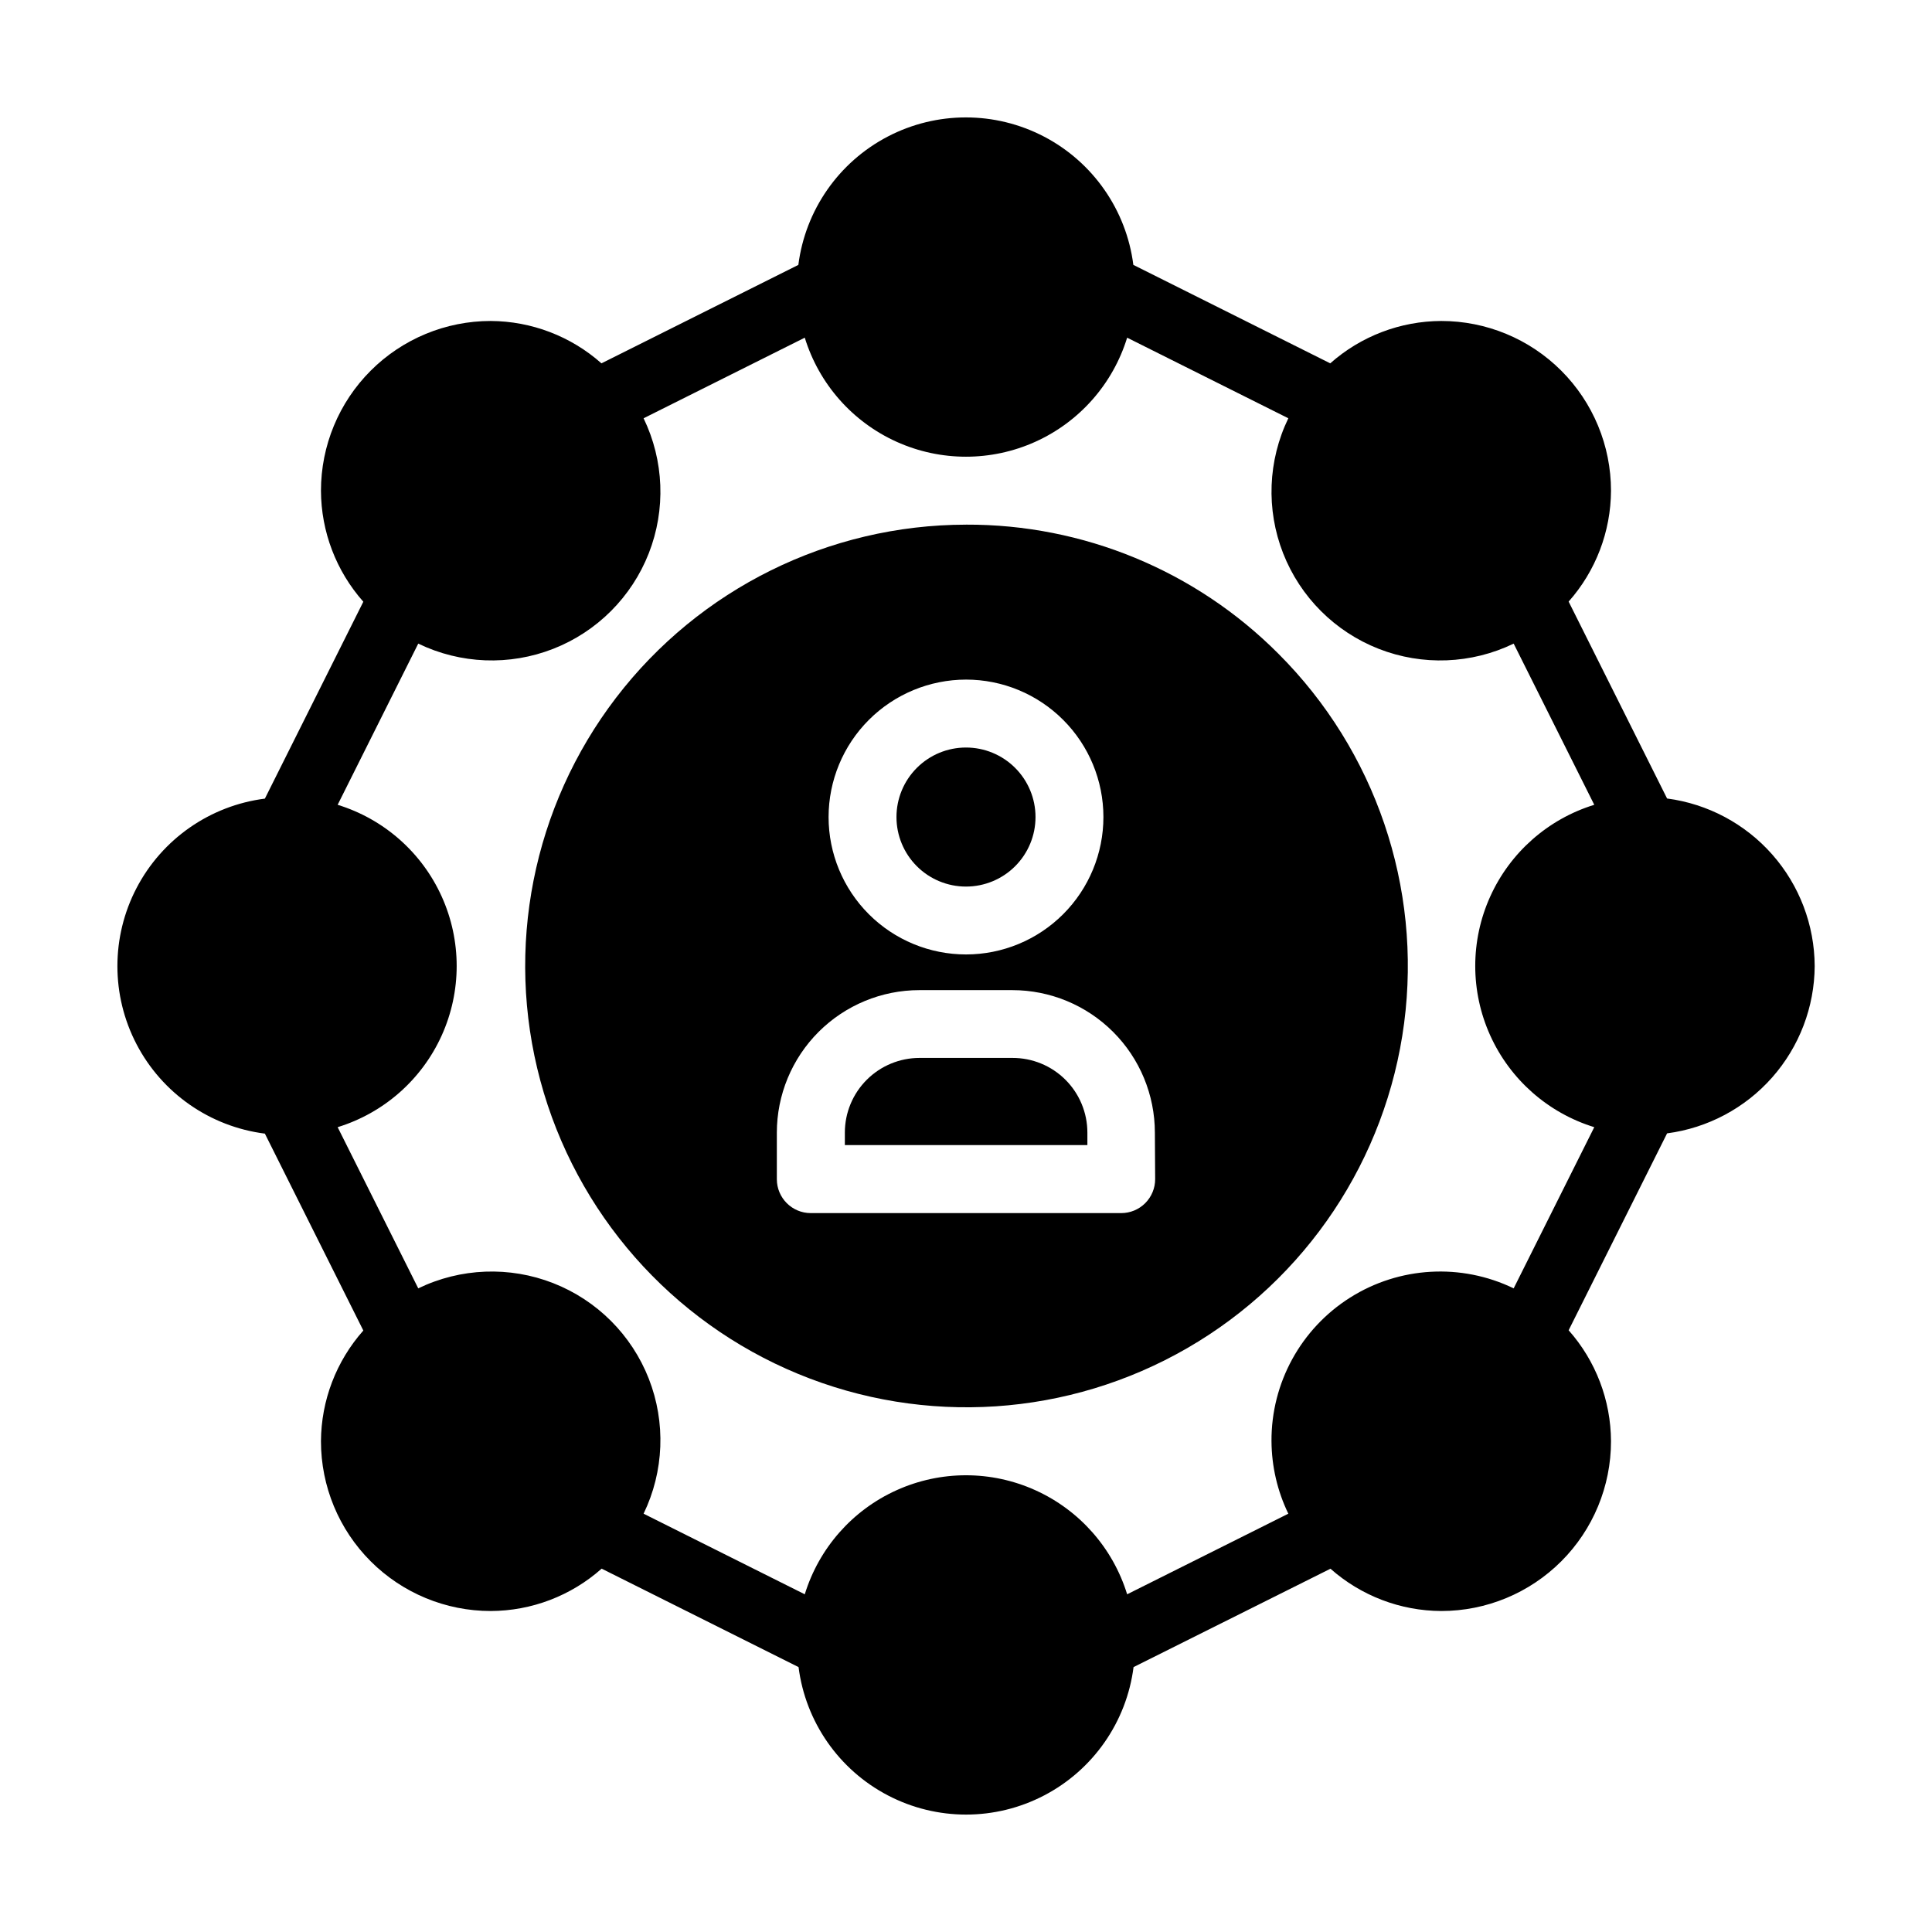
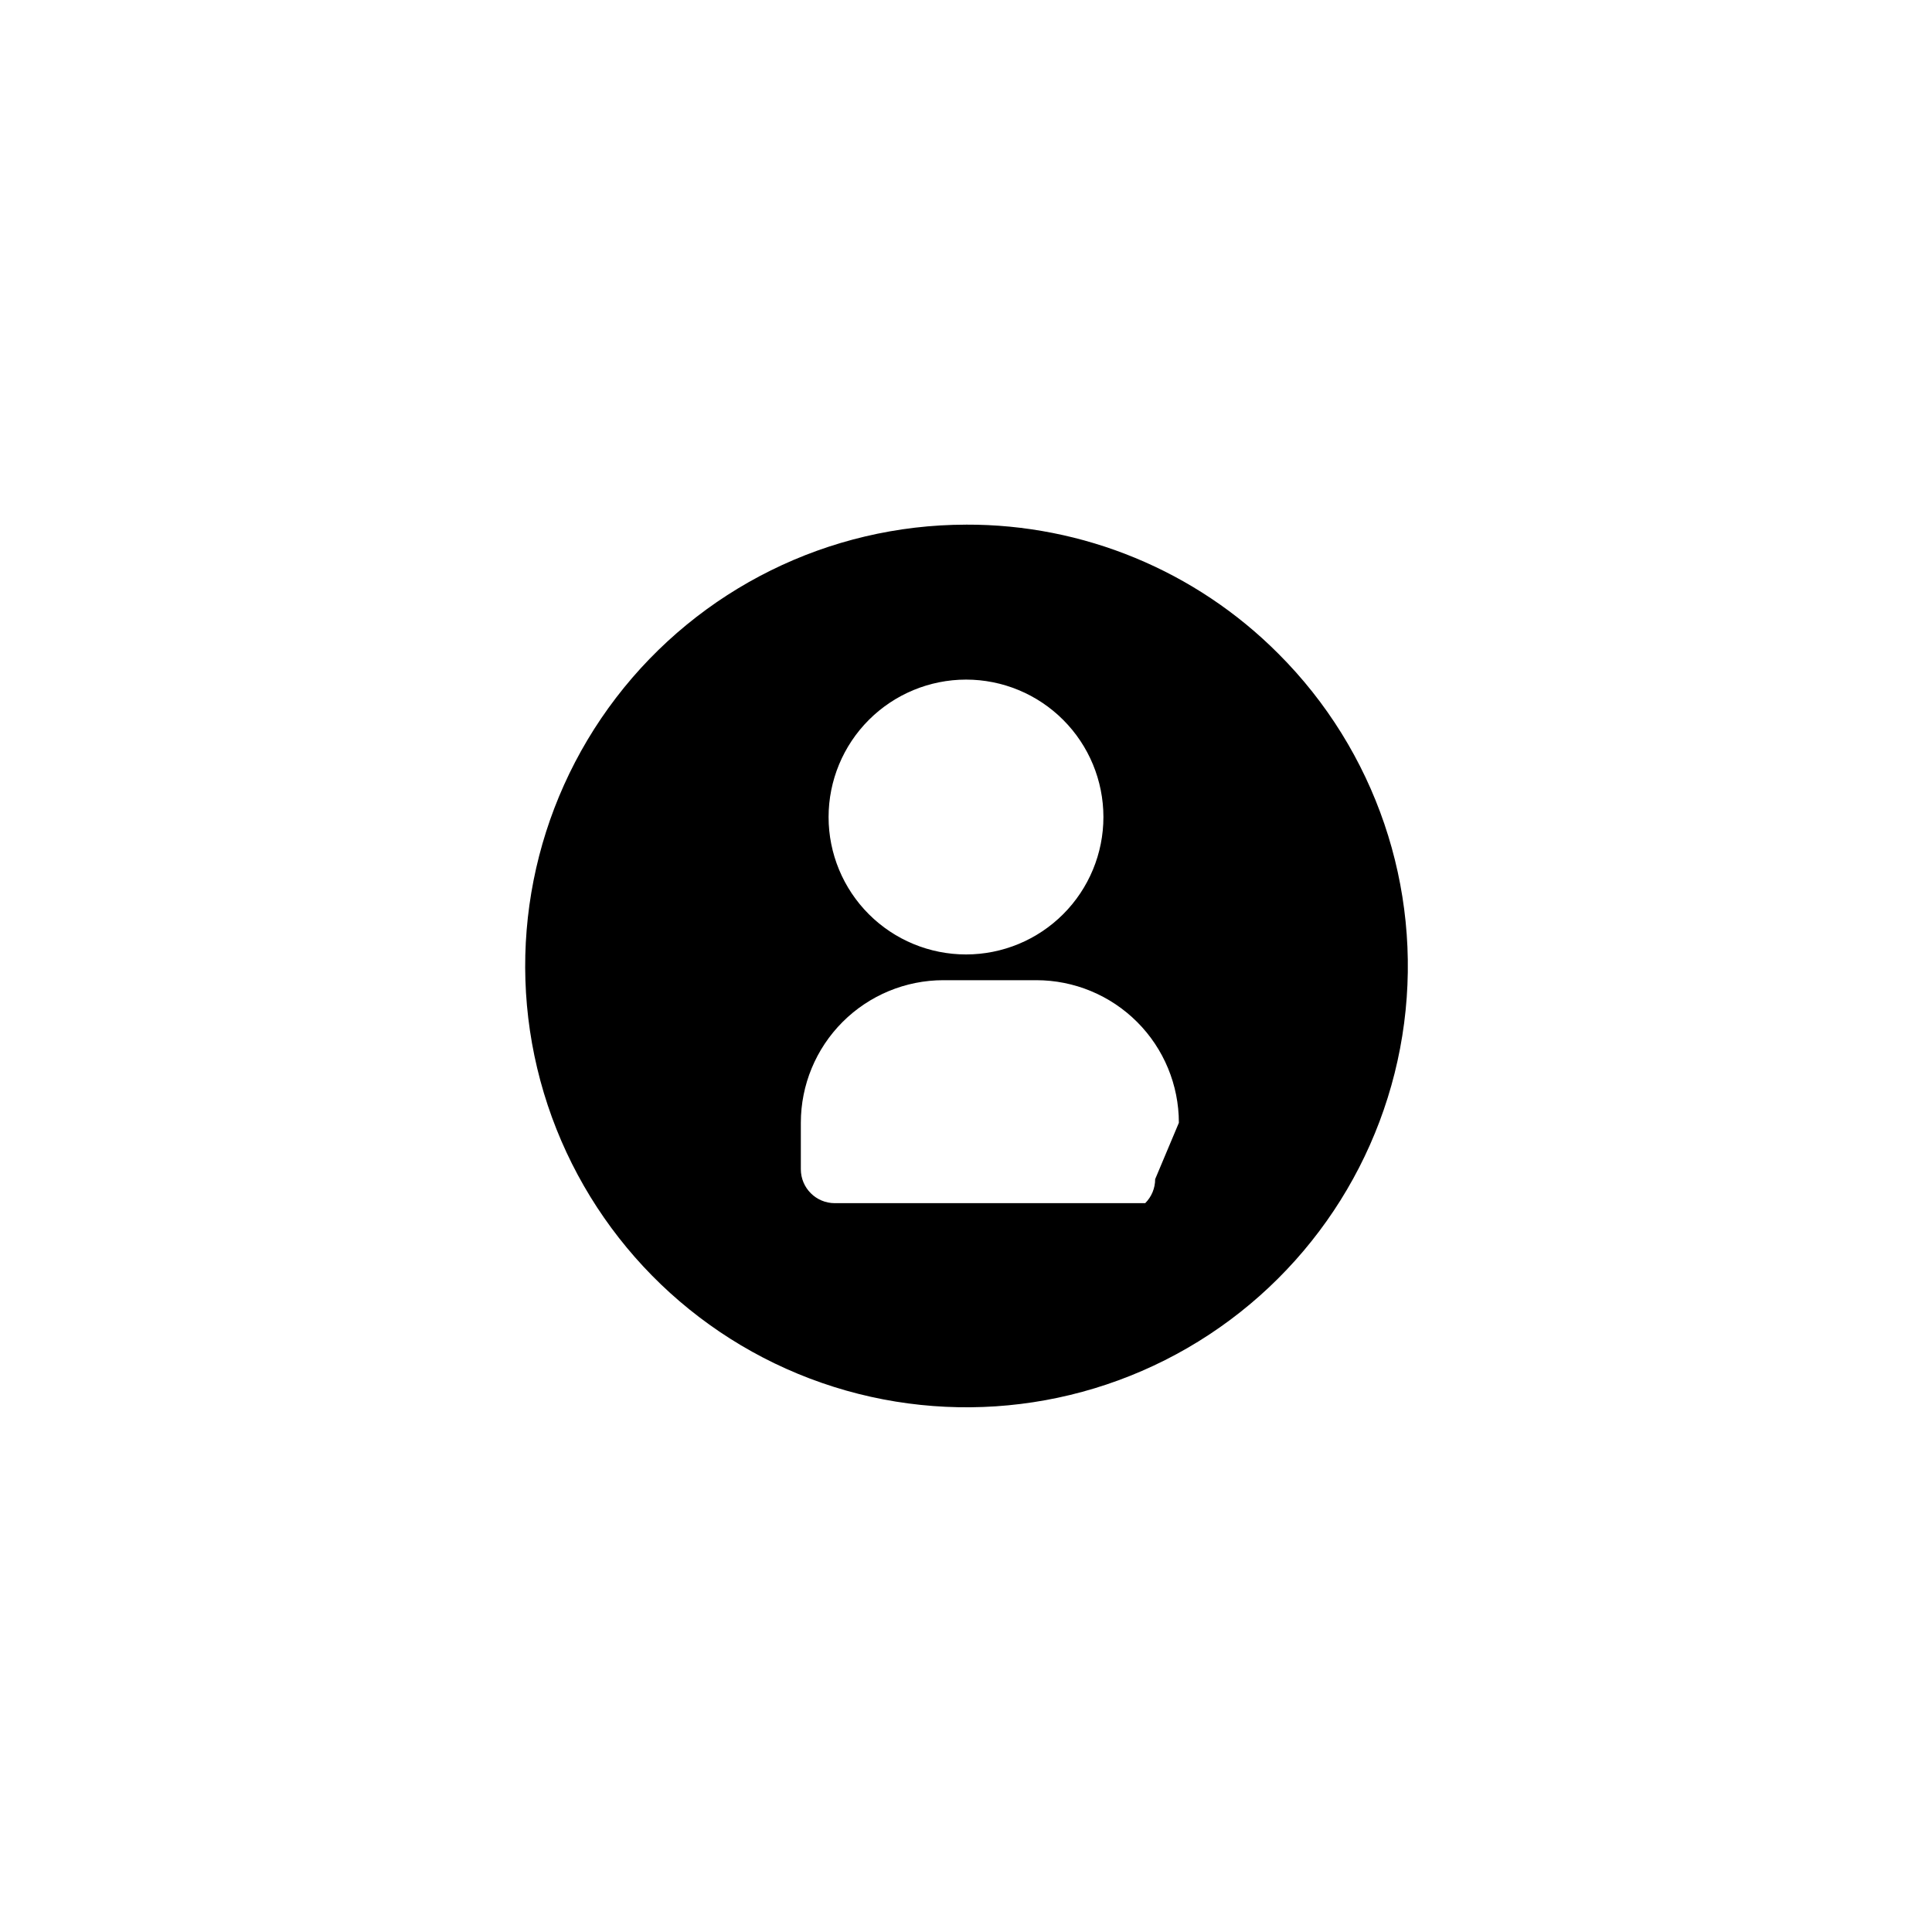
<svg xmlns="http://www.w3.org/2000/svg" fill="#000000" width="800px" height="800px" version="1.1" viewBox="144 144 512 512">
  <g>
-     <path d="m400 378.95c4.887 0 9.574-1.941 13.027-5.398 3.457-3.457 5.398-8.145 5.394-13.031 0-4.887-1.945-9.574-5.402-13.027-3.457-3.457-8.145-5.394-13.031-5.391-4.891 0-9.574 1.945-13.027 5.406-3.453 3.457-5.391 8.148-5.387 13.035 0.004 4.883 1.949 9.566 5.402 13.016 3.453 3.453 8.137 5.391 13.023 5.391z" />
-     <path d="m412.3 424.36h-24.613c-5.25 0-10.285 2.086-13.996 5.801-3.711 3.711-5.797 8.746-5.797 13.992v3.312h64.273v-3.312c0-5.262-2.098-10.305-5.824-14.02-3.727-3.715-8.781-5.789-14.043-5.773z" />
-     <path d="m400 283.04c-36.359 0.043-70.629 16.992-92.73 45.859-22.102 28.871-29.52 66.375-20.074 101.48 9.449 35.109 34.688 63.828 68.293 77.711 33.602 13.879 71.75 11.34 103.22-6.867 31.473-18.211 52.684-50.02 57.398-86.07 4.711-36.051-7.609-72.242-33.34-97.93-21.914-21.992-51.719-34.305-82.766-34.188zm0 41.059c9.656 0 18.918 3.836 25.746 10.668 6.832 6.828 10.668 16.09 10.672 25.746 0 9.656-3.836 18.922-10.66 25.75-6.828 6.832-16.09 10.672-25.746 10.676-9.66 0-18.922-3.832-25.754-10.656-6.832-6.828-10.672-16.09-10.676-25.746 0.004-9.66 3.84-18.922 10.668-25.754 6.828-6.828 16.09-10.672 25.75-10.684zm50.129 132.39c0 2.387-0.949 4.676-2.637 6.363s-3.977 2.633-6.359 2.633h-82.266c-4.969 0-8.996-4.027-8.996-8.996v-12.309 0.004c0-10.023 3.981-19.633 11.066-26.719 7.086-7.086 16.695-11.07 26.719-11.07h24.613c10.023 0 19.633 3.984 26.719 11.07 7.086 7.086 11.066 16.695 11.066 26.719z" />
-     <path d="m624.91 400c-0.051-10.879-4.043-21.371-11.234-29.531-7.191-8.164-17.098-13.441-27.883-14.859l-26.09-52.18c7.188-8.105 11.18-18.551 11.227-29.383 0-11.93-4.738-23.371-13.176-31.809-8.434-8.438-19.875-13.176-31.809-13.176-10.844 0.039-21.305 4.031-29.418 11.227l-52.18-26.09c-1.852-14.523-10.695-27.223-23.672-34-12.98-6.777-28.453-6.777-41.434 0-12.977 6.777-21.82 19.477-23.672 34l-52.18 26.09c-8.098-7.18-18.527-11.172-29.348-11.227-11.93 0-23.371 4.738-31.809 13.176s-13.176 19.879-13.176 31.809c0.039 10.844 4.031 21.305 11.227 29.418l-26.09 52.18c-14.523 1.855-27.223 10.695-34 23.676-6.777 12.977-6.777 28.449 0 41.43 6.777 12.98 19.477 21.82 34 23.672l26.09 52.18v0.004c-7.18 8.094-11.172 18.523-11.227 29.344 0 11.934 4.738 23.375 13.176 31.809 8.438 8.438 19.879 13.176 31.809 13.176 10.84-0.035 21.297-4.027 29.398-11.227l52.18 26.09h0.004c1.852 14.523 10.691 27.223 23.672 34 12.98 6.781 28.453 6.781 41.43 0 12.98-6.777 21.82-19.477 23.676-34l52.18-26.07v-0.004c8.102 7.18 18.539 11.168 29.363 11.211 11.934 0 23.375-4.738 31.809-13.176 8.438-8.434 13.176-19.875 13.176-31.809-0.039-10.844-4.031-21.305-11.227-29.418l26.09-52.18c10.777-1.418 20.68-6.691 27.871-14.844 7.191-8.156 11.188-18.637 11.246-29.508zm-143.95 125.95v-0.004c0.039 6.652 1.562 13.215 4.461 19.199l-42.715 21.359c-3.777-12.258-12.637-22.305-24.328-27.582-11.691-5.281-25.086-5.281-36.777 0-11.691 5.277-20.551 15.324-24.328 27.582l-42.715-21.359c5.422-11.211 5.922-24.18 1.379-35.777-4.547-11.598-13.723-20.773-25.32-25.32-11.598-4.543-24.562-4.043-35.777 1.379l-21.359-42.715c12.262-3.777 22.309-12.637 27.586-24.328 5.277-11.691 5.277-25.086 0-36.777-5.277-11.691-15.324-20.551-27.586-24.328l21.359-42.715c11.215 5.422 24.18 5.922 35.777 1.379 11.598-4.547 20.773-13.723 25.32-25.32 4.543-11.598 4.043-24.562-1.379-35.777l42.715-21.359c3.777 12.262 12.637 22.309 24.328 27.586 11.691 5.277 25.086 5.277 36.777 0 11.691-5.277 20.551-15.324 24.328-27.586l42.715 21.359c-5.422 11.215-5.922 24.18-1.379 35.777 4.547 11.598 13.723 20.773 25.32 25.32 11.598 4.543 24.566 4.043 35.777-1.379l21.359 42.715c-12.258 3.777-22.305 12.637-27.582 24.328-5.281 11.691-5.281 25.086 0 36.777 5.277 11.691 15.324 20.551 27.582 24.328l-21.359 42.715c-13.898-6.723-30.281-5.801-43.34 2.445-13.055 8.242-20.934 22.637-20.84 38.074z" />
+     <path d="m400 283.04c-36.359 0.043-70.629 16.992-92.73 45.859-22.102 28.871-29.52 66.375-20.074 101.48 9.449 35.109 34.688 63.828 68.293 77.711 33.602 13.879 71.75 11.34 103.22-6.867 31.473-18.211 52.684-50.02 57.398-86.07 4.711-36.051-7.609-72.242-33.34-97.93-21.914-21.992-51.719-34.305-82.766-34.188zm0 41.059c9.656 0 18.918 3.836 25.746 10.668 6.832 6.828 10.668 16.09 10.672 25.746 0 9.656-3.836 18.922-10.66 25.75-6.828 6.832-16.09 10.672-25.746 10.676-9.66 0-18.922-3.832-25.754-10.656-6.832-6.828-10.672-16.09-10.676-25.746 0.004-9.66 3.84-18.922 10.668-25.754 6.828-6.828 16.09-10.672 25.75-10.684zm50.129 132.39c0 2.387-0.949 4.676-2.637 6.363h-82.266c-4.969 0-8.996-4.027-8.996-8.996v-12.309 0.004c0-10.023 3.981-19.633 11.066-26.719 7.086-7.086 16.695-11.07 26.719-11.07h24.613c10.023 0 19.633 3.984 26.719 11.07 7.086 7.086 11.066 16.695 11.066 26.719z" />
  </g>
</svg>